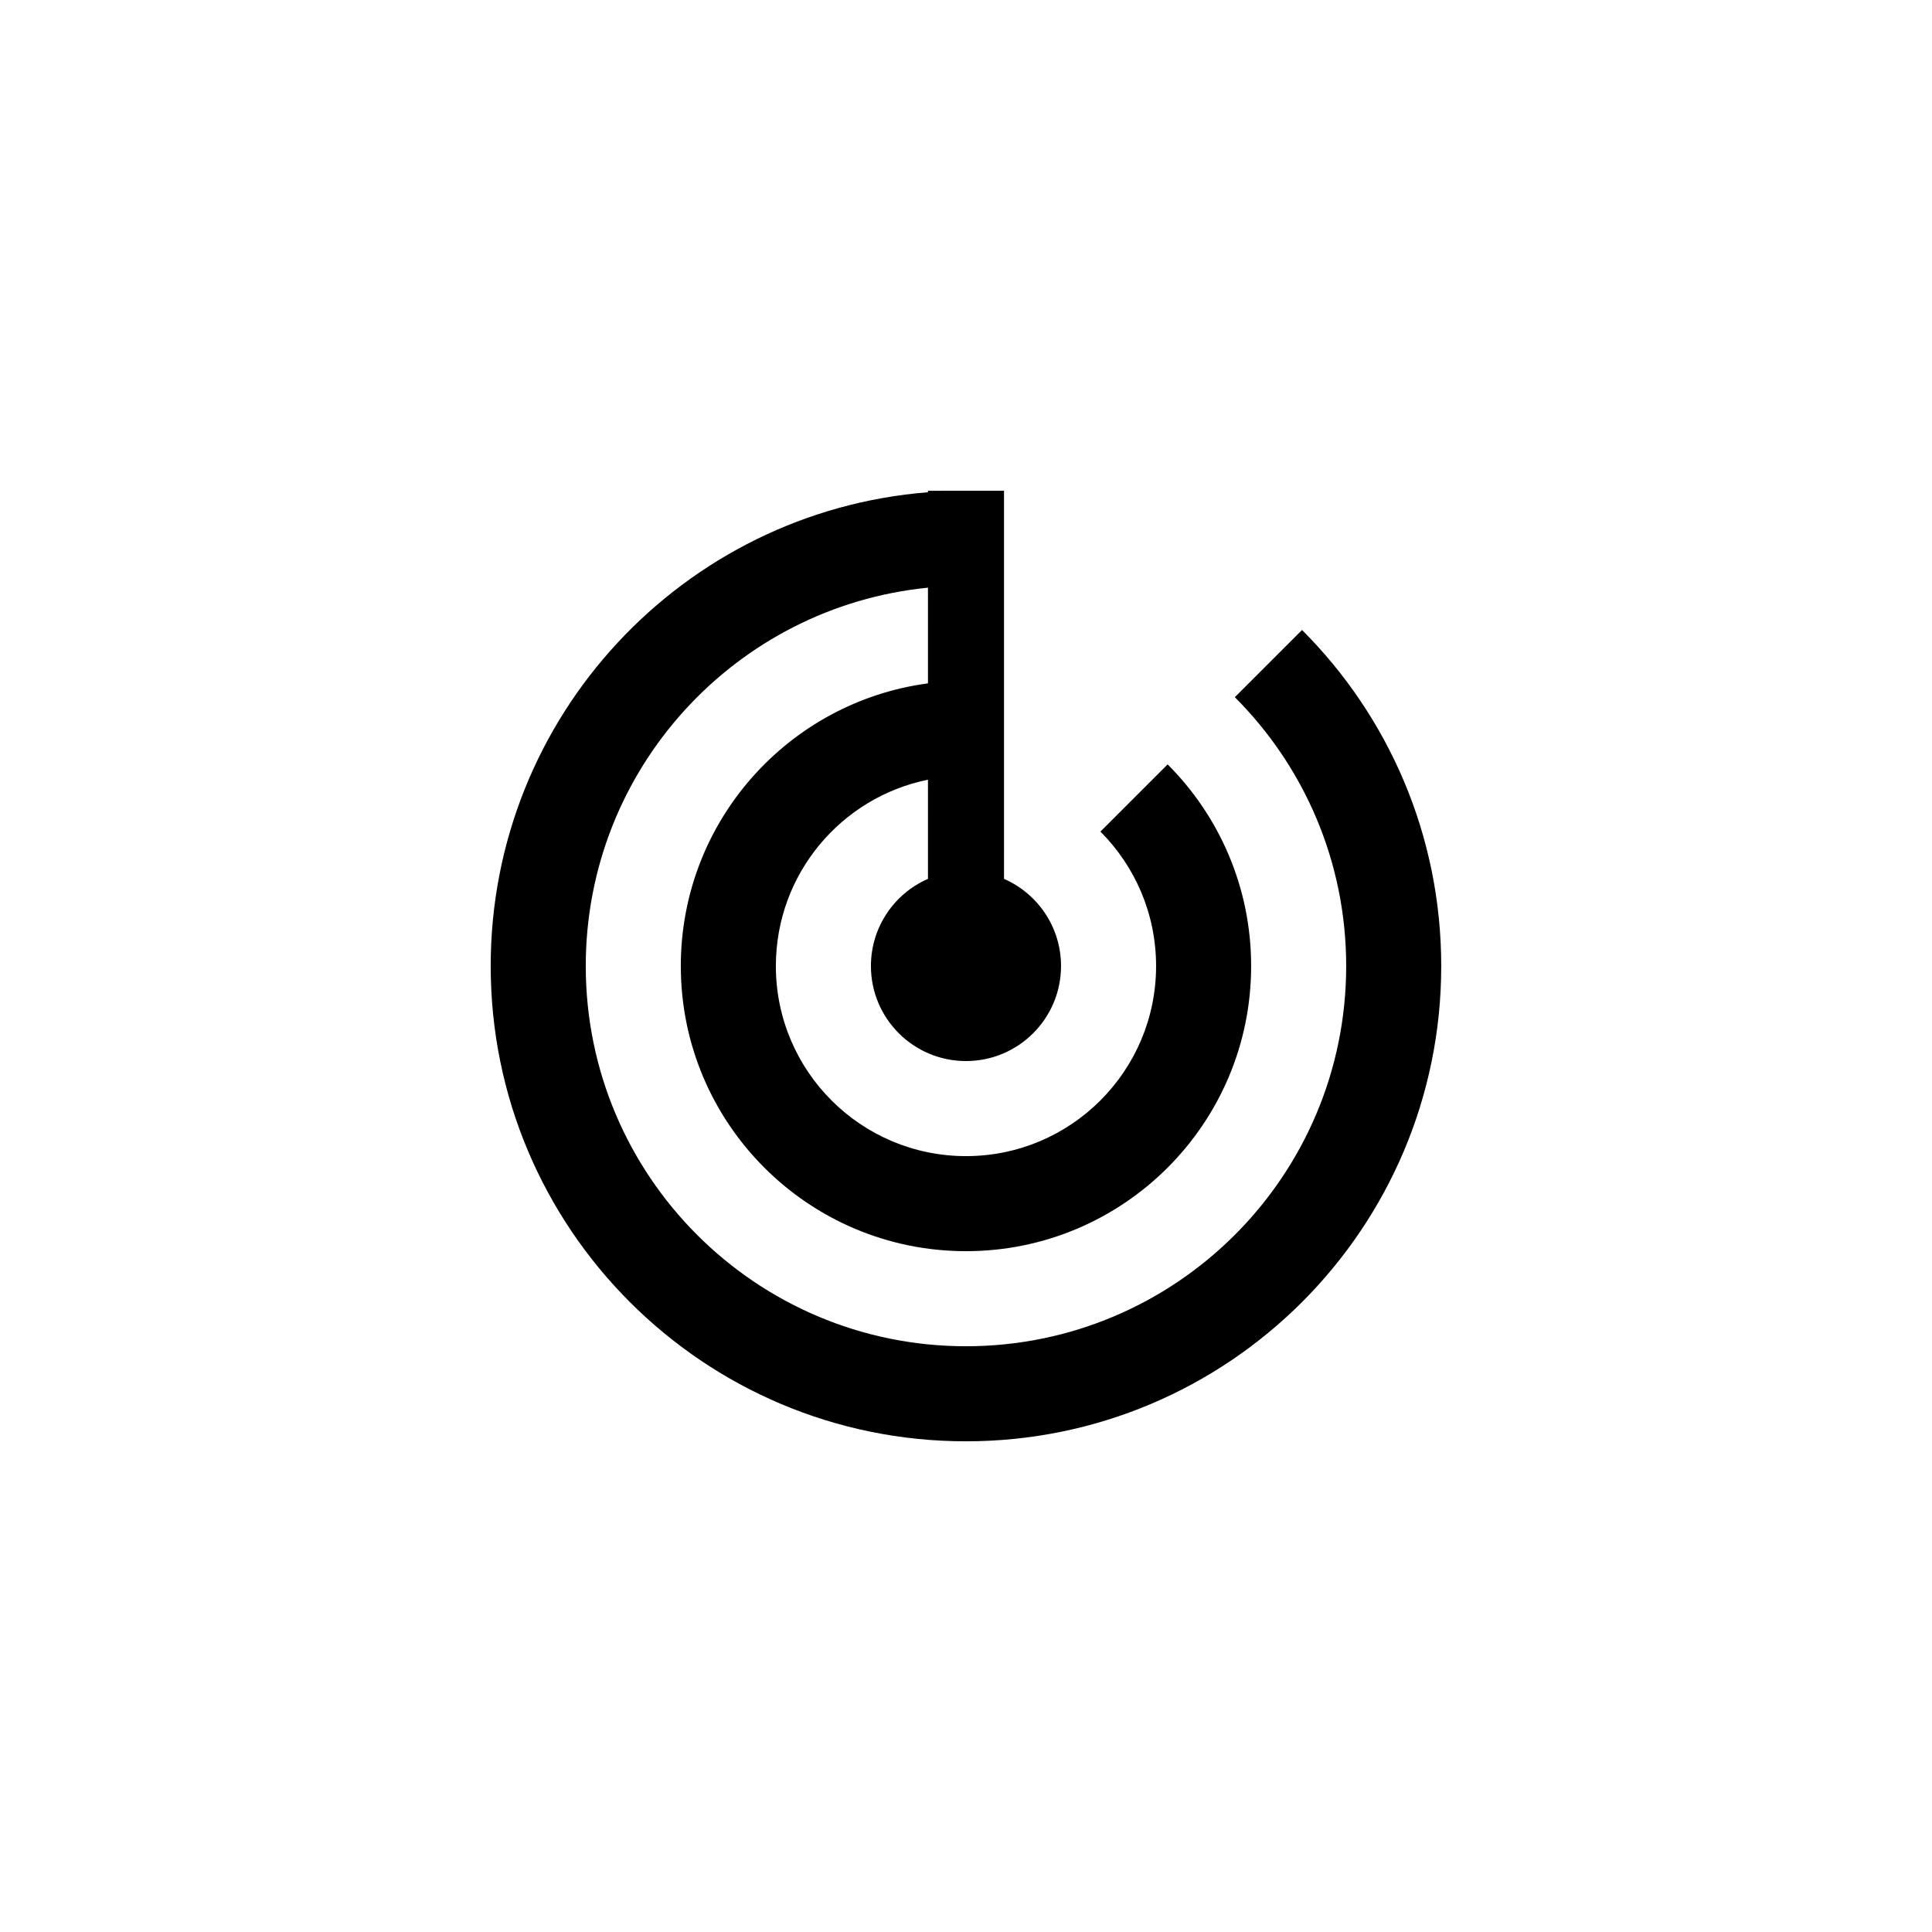
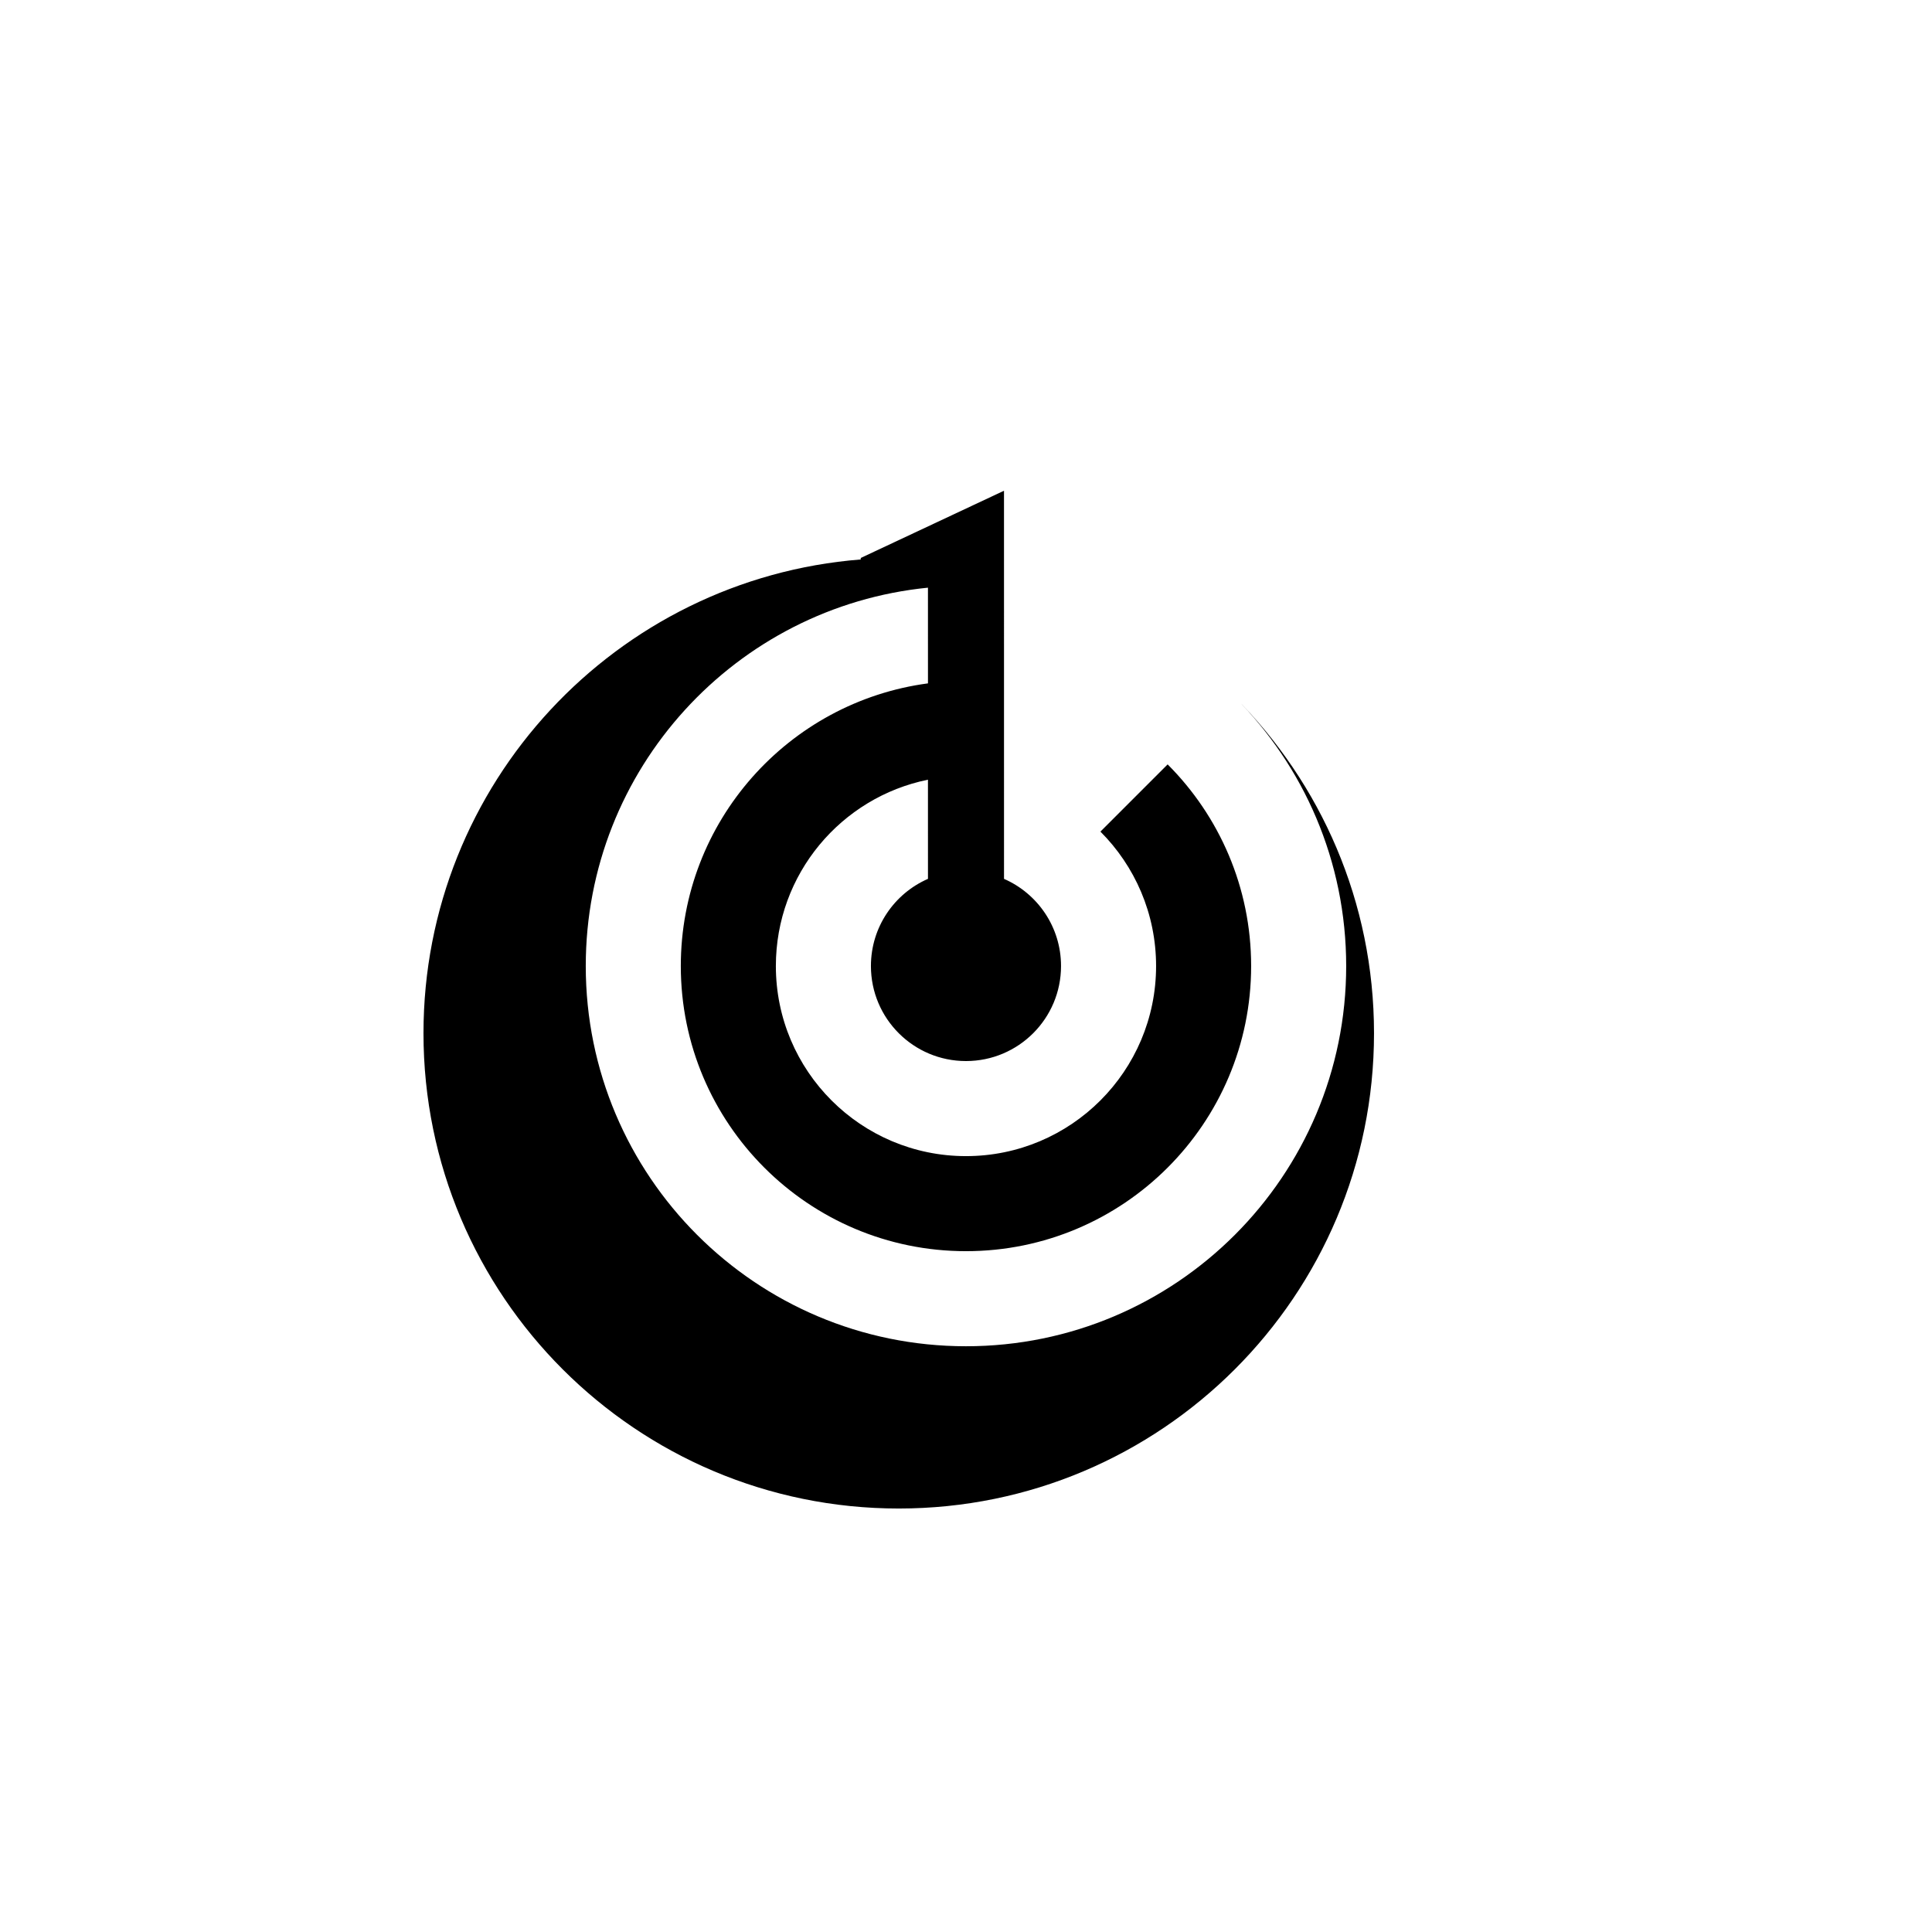
<svg xmlns="http://www.w3.org/2000/svg" fill="#000000" width="800px" height="800px" version="1.1" viewBox="144 144 512 512">
-   <path d="m410.07 274.05 0.004 102.86c8.895 3.887 15.109 12.762 15.109 23.094 0 13.91-11.277 25.188-25.188 25.188-13.914 0-25.191-11.277-25.191-25.188 0-10.332 6.219-19.211 15.117-23.098l-0.004-26.277c-22.996 4.668-40.305 25-40.305 49.375 0 27.824 22.559 50.379 50.383 50.379s50.379-22.555 50.379-50.379c0-13.91-5.637-26.504-14.75-35.621l17.812-17.812c13.672 13.676 22.129 32.566 22.129 53.434 0 41.734-33.836 75.57-75.57 75.57-41.738 0-75.574-33.836-75.574-75.57 0-38.324 28.523-69.98 65.5-74.906l-0.004-25.359c-50.918 5.055-90.684 48.016-90.684 100.27 0 55.648 45.109 100.76 100.76 100.76 55.648 0 100.76-45.113 100.76-100.76 0-27.824-11.277-53.012-29.508-71.246l17.812-17.812c22.789 22.793 36.883 54.277 36.883 89.059 0 69.559-56.391 125.95-125.95 125.95-69.562 0-125.95-56.391-125.95-125.95 0-66.172 51.027-120.43 115.88-125.56l-0.004-0.395z" fill-rule="evenodd" />
+   <path d="m410.07 274.05 0.004 102.86c8.895 3.887 15.109 12.762 15.109 23.094 0 13.91-11.277 25.188-25.188 25.188-13.914 0-25.191-11.277-25.191-25.188 0-10.332 6.219-19.211 15.117-23.098l-0.004-26.277c-22.996 4.668-40.305 25-40.305 49.375 0 27.824 22.559 50.379 50.383 50.379s50.379-22.555 50.379-50.379c0-13.91-5.637-26.504-14.75-35.621l17.812-17.812c13.672 13.676 22.129 32.566 22.129 53.434 0 41.734-33.836 75.57-75.57 75.57-41.738 0-75.574-33.836-75.574-75.57 0-38.324 28.523-69.98 65.5-74.906l-0.004-25.359c-50.918 5.055-90.684 48.016-90.684 100.27 0 55.648 45.109 100.76 100.76 100.76 55.648 0 100.76-45.113 100.76-100.76 0-27.824-11.277-53.012-29.508-71.246c22.789 22.793 36.883 54.277 36.883 89.059 0 69.559-56.391 125.95-125.95 125.95-69.562 0-125.95-56.391-125.95-125.95 0-66.172 51.027-120.43 115.88-125.56l-0.004-0.395z" fill-rule="evenodd" />
</svg>